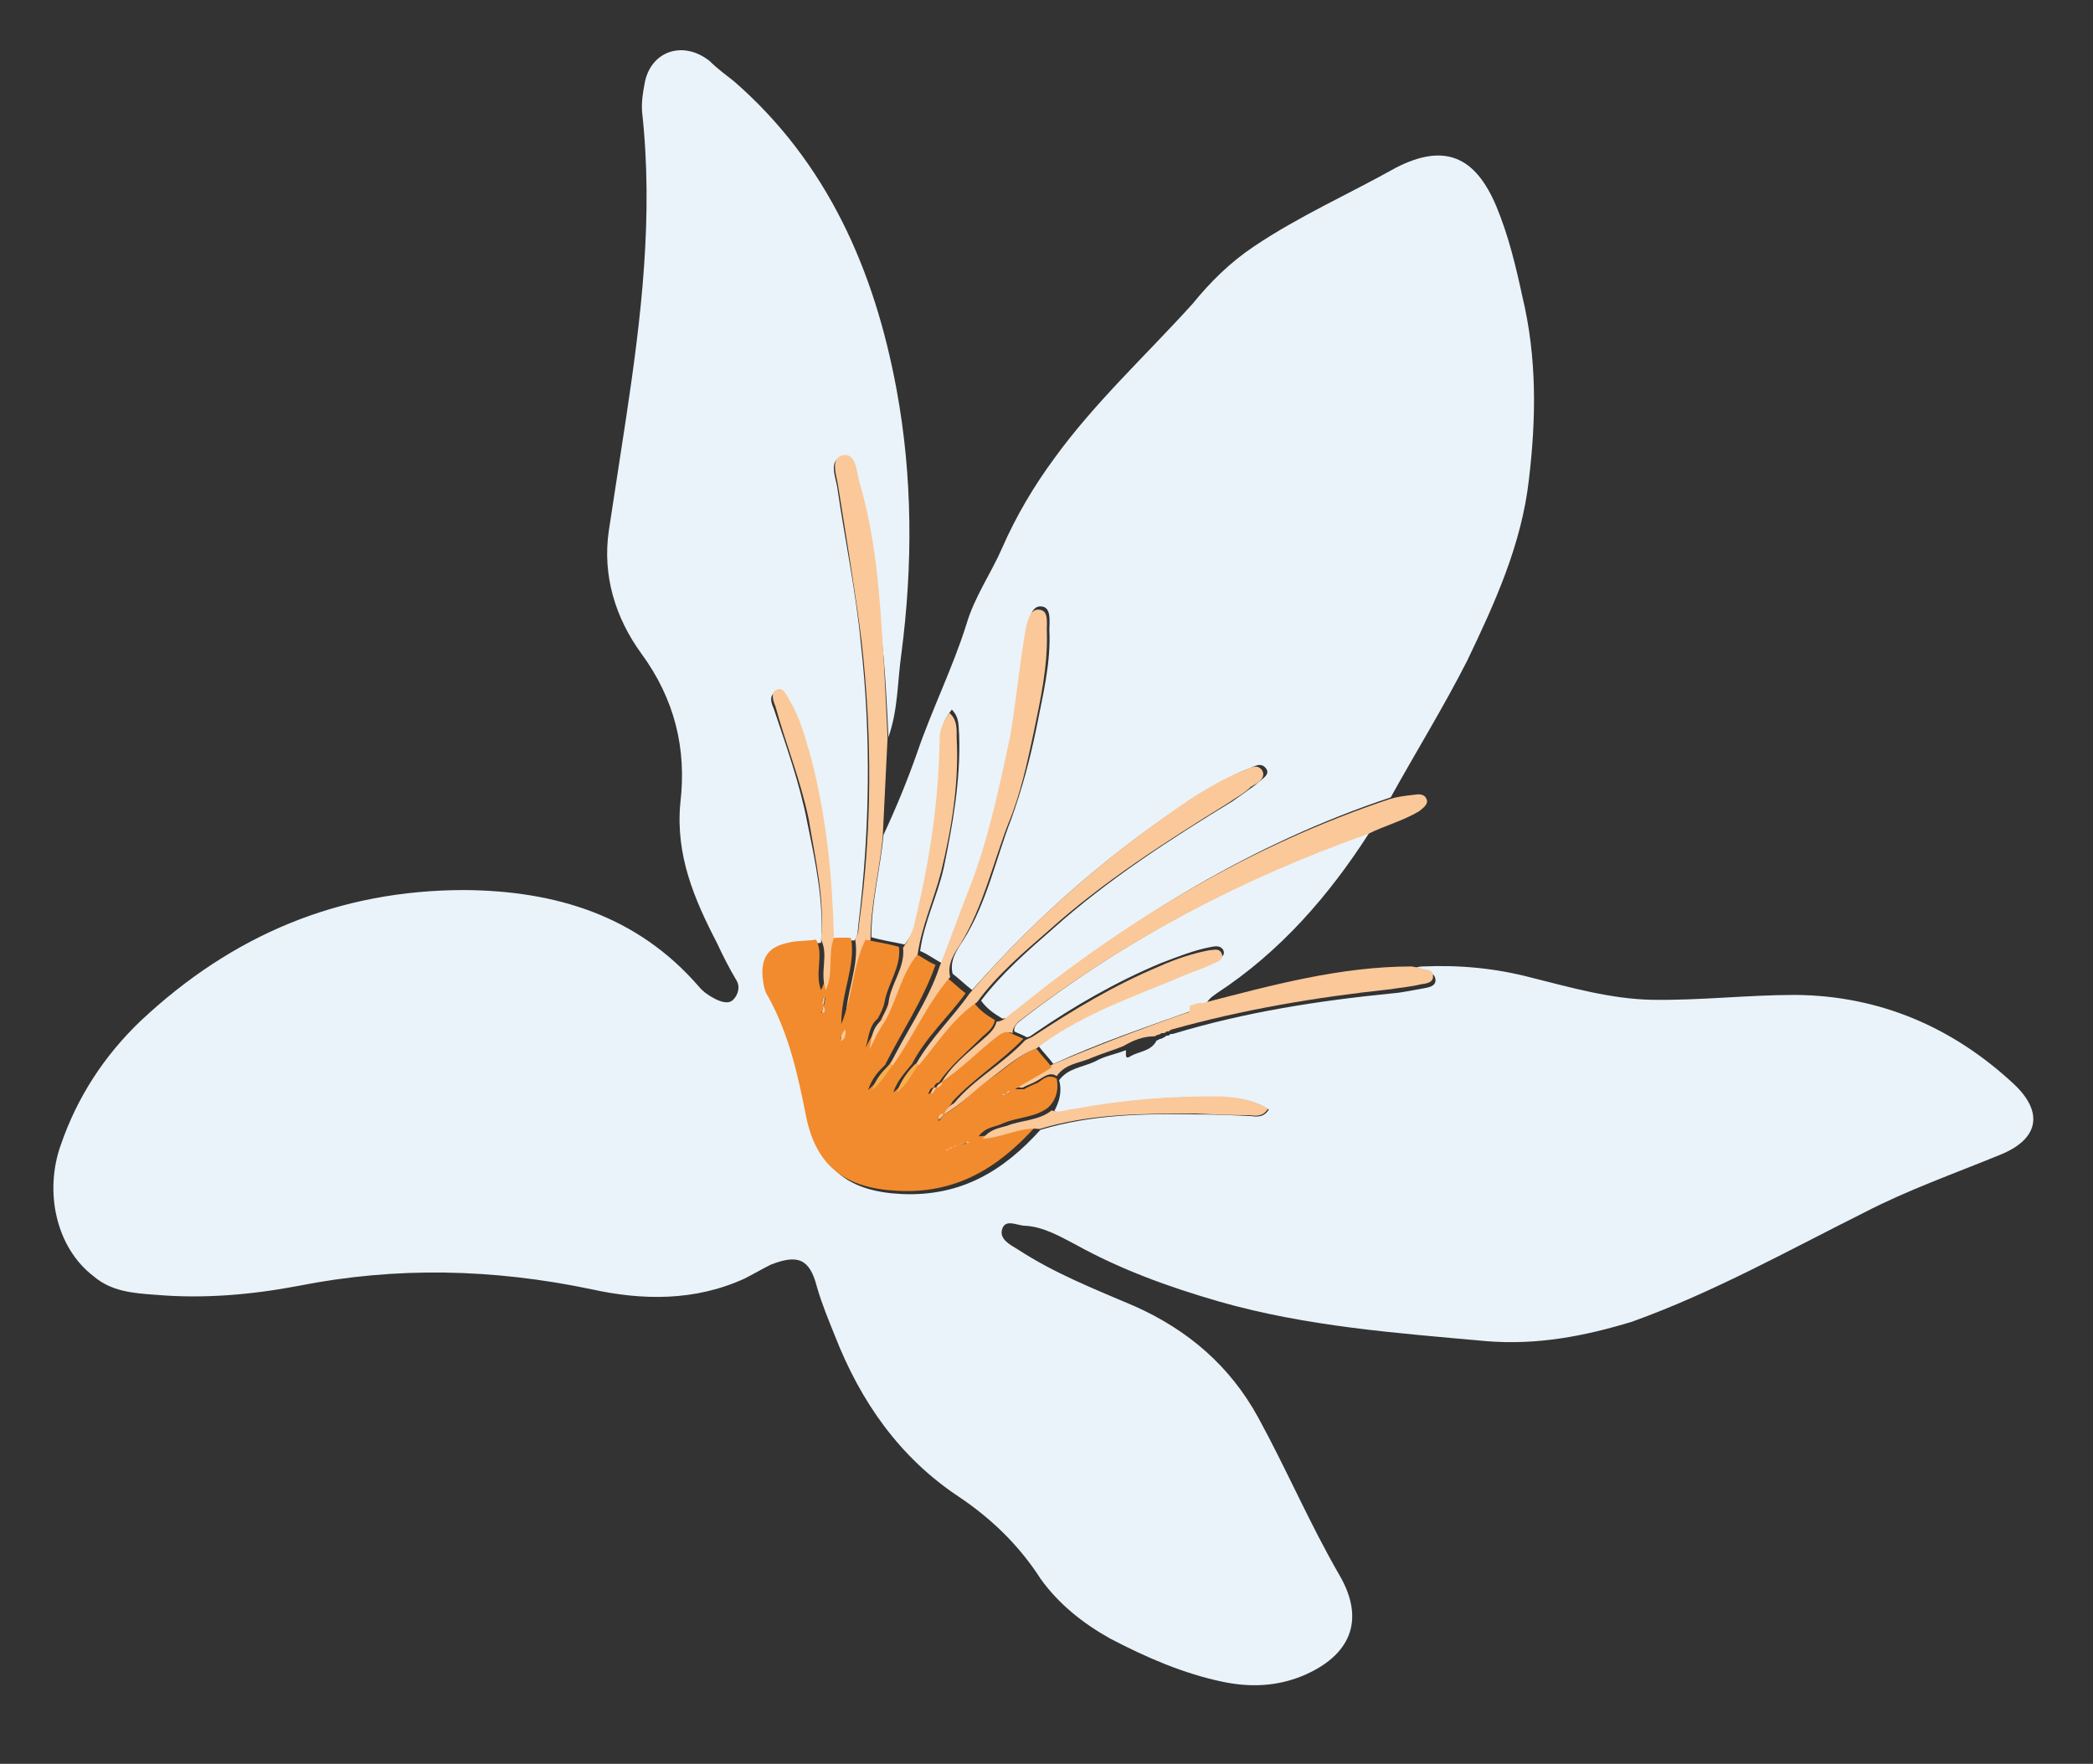
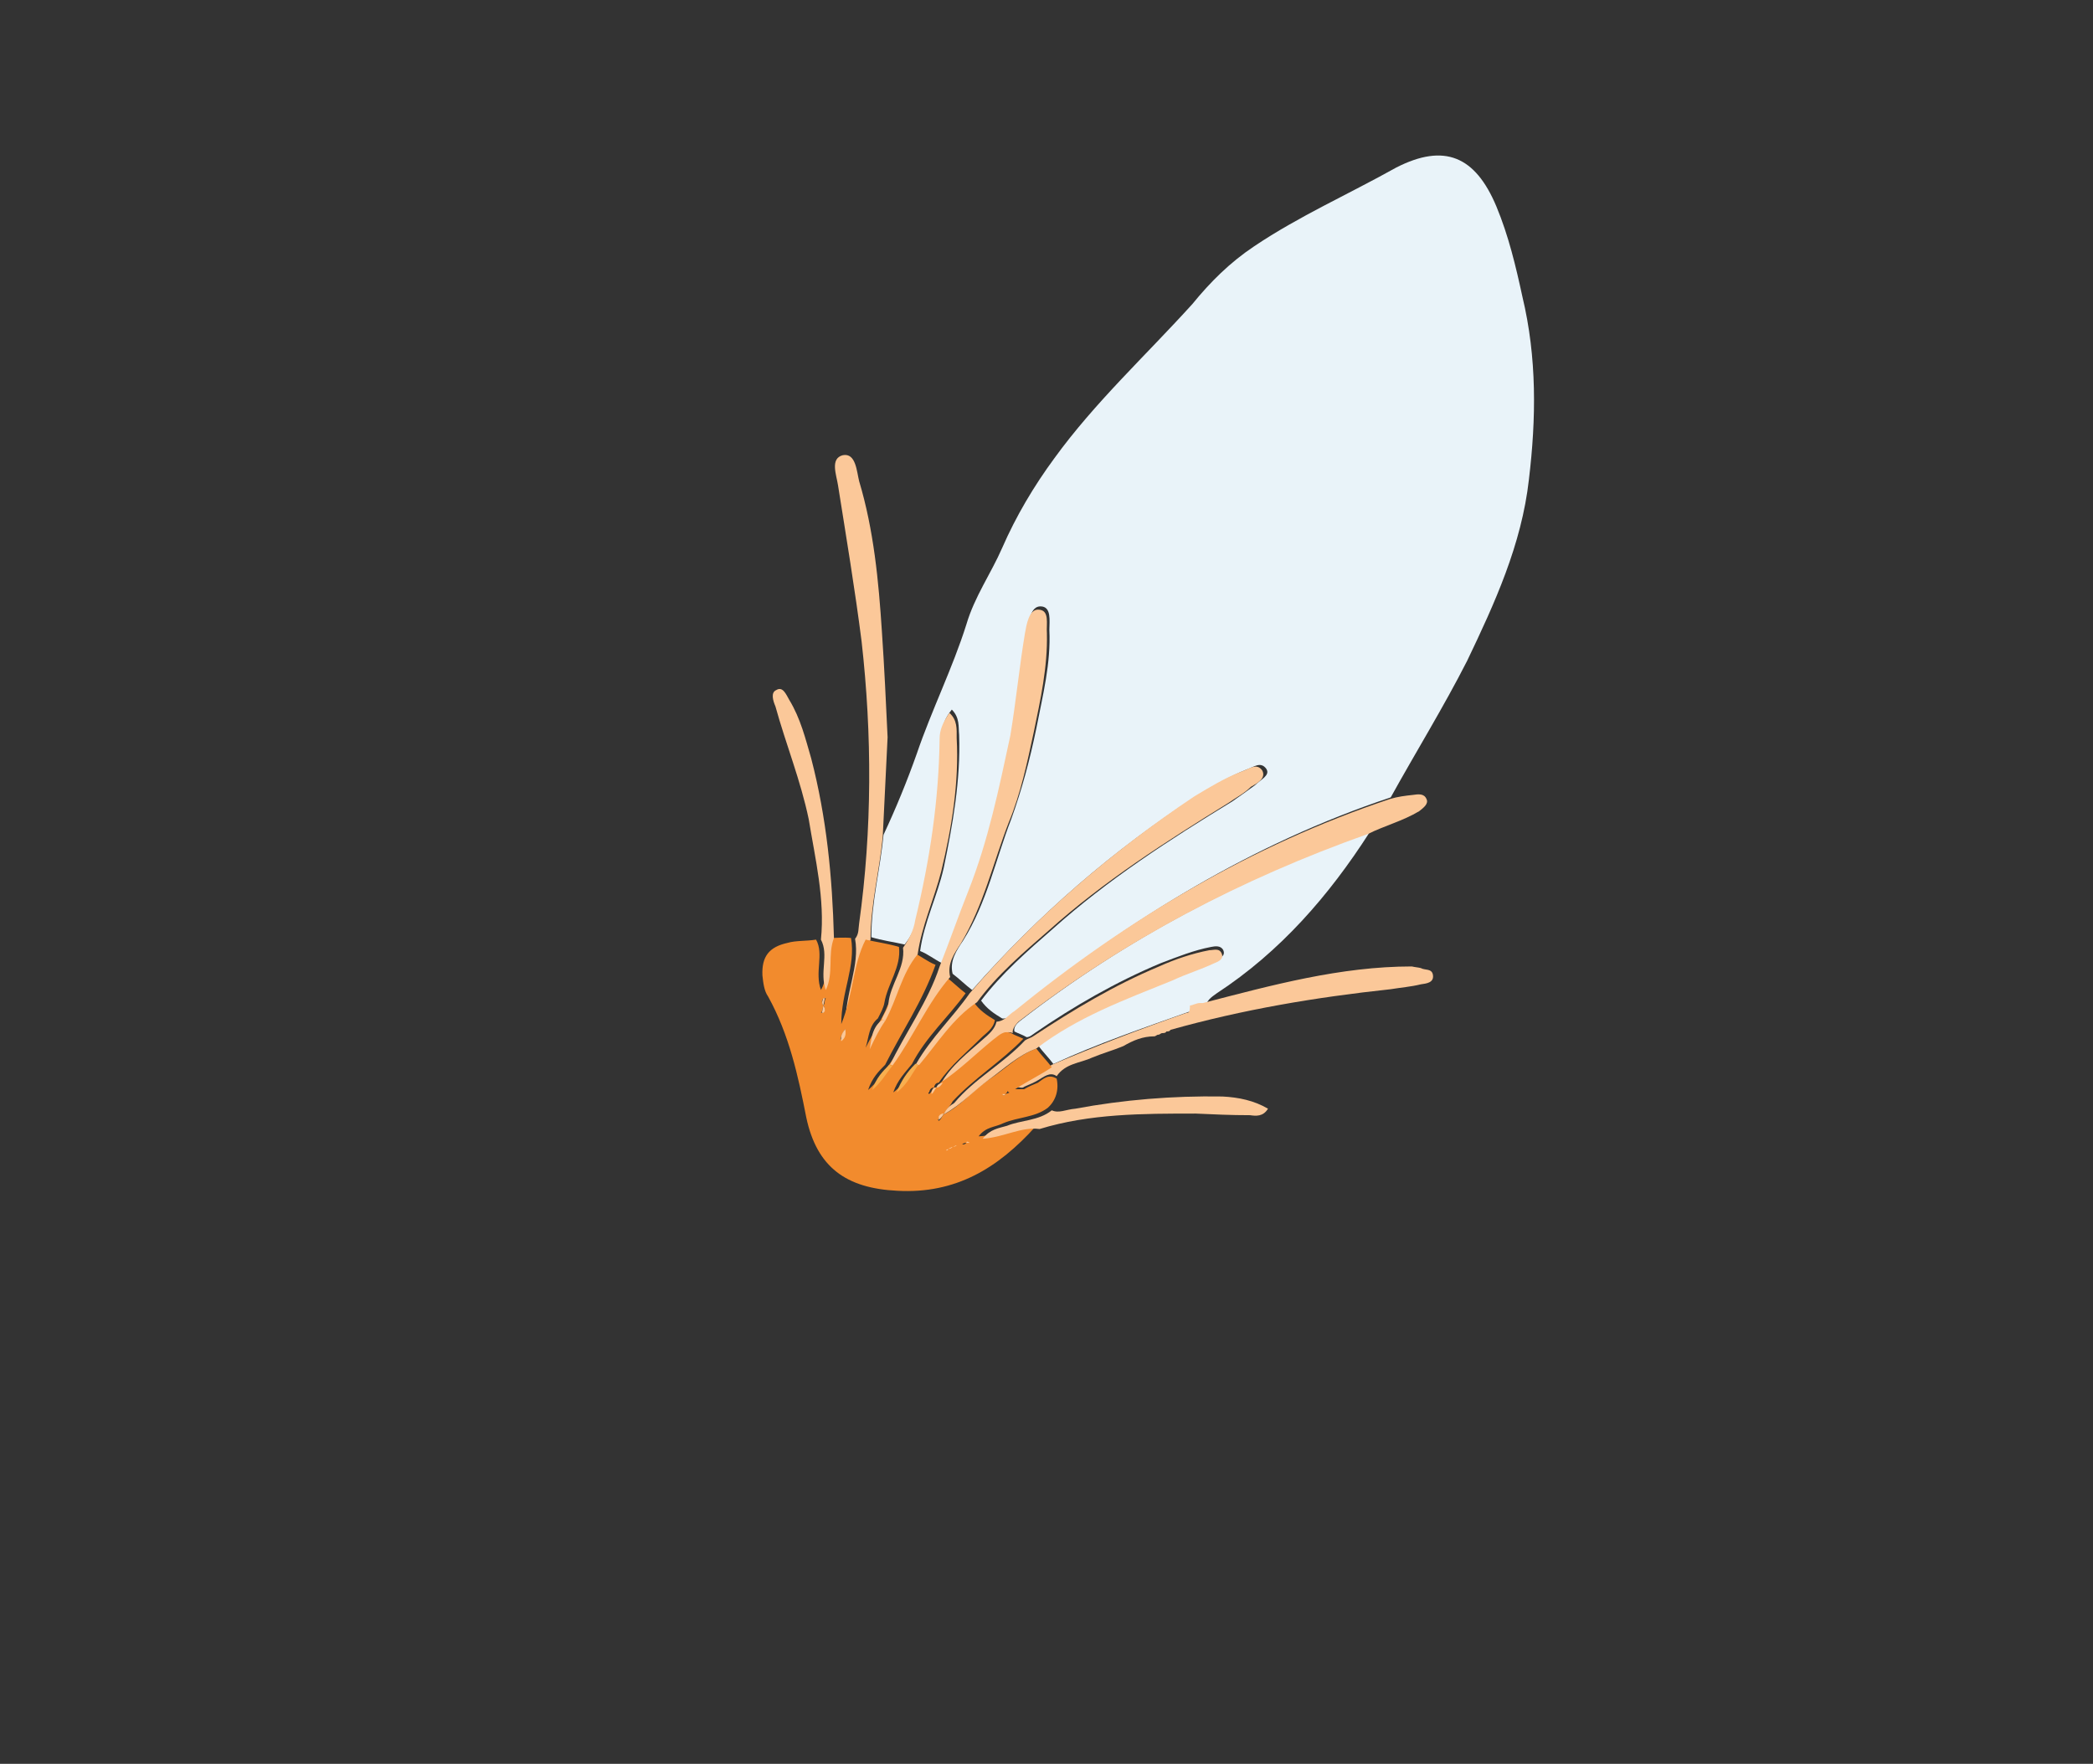
<svg xmlns="http://www.w3.org/2000/svg" version="1.1" id="Ebene_1" x="0px" y="0px" viewBox="0 0 257.5 217" style="enable-background:new 0 0 257.5 217;" xml:space="preserve">
  <rect x="0" y="0" width="257.5" height="217" fill="#333333" stroke="none" />
  <style type="text/css">
	.st0{fill:#E9F3F9;}
	.st1{fill:#FBC899;}
	.st2{fill:#F28B2D;}
	.st3{fill:#F8AF4F;}
</style>
  <g>
    <g>
-       <path class="st0" d="M109.3,90.7c1.2-3.4,1.1-6.8,1.6-10.3c1.4-10.8,1.4-21.7-0.6-32.5c-2.7-14.6-8.5-27.9-20-37.9    c-1-0.8-2-1.5-3-2.5C84,4.9,80,6.3,79.3,10.3c-0.2,1.1-0.4,2.2-0.3,3.5C80.4,26.6,78.9,39,77,51.6c-0.7,4.6-1.4,9.2-2.1,13.7    c-0.8,5.5,0.8,10.7,4,15.1c4.1,5.6,5.6,11.7,4.8,18.4c-0.6,6.4,1.7,11.8,4.5,17.2c0.7,1.5,1.5,3.1,2.4,4.6    c0.5,0.8,0.2,1.8-0.4,2.4c-0.6,0.6-1.6,0.2-2.2-0.1c-0.8-0.4-1.5-0.9-2-1.5c-7.6-8.8-17.7-11.8-28.8-11.9    c-15.5,0-28.6,5.5-39.9,16.1c-4.5,4.3-7.8,9.4-9.8,15.2c-2.1,5.8-0.6,12.7,4,16.2c2.2,1.9,4.9,2.1,7.7,2.3    c5.8,0.5,11.7,0,17.5-1.1c12.1-2.4,24-2.1,36,0.4c6.3,1.4,12.8,1.5,18.9-1.3c1-0.5,2.2-1.2,3.2-1.7c3.3-1.3,4.8-0.8,5.7,2.7    c0.6,2.1,1.4,4,2.2,6c3.2,8.2,8,15,15.2,19.8c3.9,2.6,7.4,5.9,10.1,10.1c2.2,3.1,5.2,5.5,8.6,7.4c4.4,2.3,9,4.3,13.8,5.3    c3.3,0.7,6.6,0.6,9.8-0.7c6-2.5,7.8-6.9,4.6-12.4c-3.7-6.4-6.5-13-10-19.4s-8.7-10.8-15.2-13.7c-4.9-2.1-9.8-4-14.4-7    c-1-0.6-2.3-1.3-1.9-2.5c0.4-1.3,1.9-0.4,2.8-0.4c2.2,0.1,4.3,1.3,6.2,2.3c5.6,3.1,11.4,5.2,17.6,7c10.8,3.1,21.9,3.9,33,4.9    c6.2,0.5,12-0.6,17.9-2.4c10-3.6,19.1-8.7,28.5-13.4c5.4-2.8,11.1-4.8,16.7-7.1c4.8-1.9,5.5-5.2,1.8-8.7c-7.5-7-16.5-10.9-26.9-11    c-5.9,0-11.8,0.7-17.7,0.6c-5-0.1-9.9-1.5-14.7-2.7c-4.5-1.2-9-1.6-13.5-1.4c-0.4,0-0.9,0.1-1,0.5c0.4,0.1,0.7,0.1,1.1,0.2    c0.6,0.1,1.4,0,1.5,0.9c0.1,0.9-1,1-1.5,1.1c-1.2,0.2-2.5,0.5-3.7,0.6c-9.1,0.9-18.2,2.3-27.1,5c-0.2,0-0.4,0-0.5,0.2    c-0.2,0-0.4,0-0.5,0.2c-0.2,0-0.3,0.2-0.5,0.2s-0.3,0.2-0.5,0.2c-0.7,1.4-2.2,1.3-3.3,2c-0.7,0.4-0.4-0.5-0.5-0.8    c-1.2,0.5-2.6,0.7-3.8,1.4c-1.5,0.7-3.3,0.8-4.4,2.3c0.4,1.4,0,2.7-0.6,3.8c1,0.4,1.8,0,2.7-0.2c6-1.1,12-1.7,18.1-1.5    c2,0.1,3.8,0.4,5.6,1.5c-0.6,1-1.5,0.9-2.2,0.8c-2.2-0.1-4.3-0.2-6.7-0.2c-6.5-0.1-12.9,0-19.2,1.9c-4.6,5.1-9.8,8.2-17,7.9    c-6.5-0.3-9.9-2.9-11.2-9c-1.2-5.1-2.3-10.1-4.7-14.9c-0.5-0.8-0.6-1.7-0.7-2.6c-0.1-2.3,0.8-3.5,3.1-4c1.2-0.2,2.5-0.3,3.5-0.4    c0.4-5.1-0.7-10-1.7-14.9c-0.9-4.7-2.6-9.4-4.1-13.9c-0.3-0.7-0.6-1.5,0.1-2c1-0.5,1.3,0.7,1.6,1.2c1.2,2.2,2,4.8,2.7,7.2    c2,7.3,2.7,14.6,2.8,22.1c0.9,0.1,1.8,0,2.7,0c0.5-0.6,0.4-1.1,0.5-1.9c1.4-11.5,1.6-23.2,0.3-34.7c-0.6-6.4-2-12.9-2.9-19.2    c-0.2-1.2-1.1-3.3,0.6-3.7c1.6-0.4,1.7,1.9,2,3.2c1.8,6.1,2.4,12.3,2.8,18.5C108.9,82.1,109.1,86.4,109.3,90.7z" />
      <path class="st0" d="M171.1,98.1c3.1-5.6,6.5-11.1,9.4-16.8c3.4-7.1,6.7-14.3,7.6-22.3c0.9-7.5,1-15-0.8-22.5    c-0.8-3.7-1.7-7.5-3.2-11.1c-2.6-6.2-6.4-7.8-12.3-4.8c-5.9,3.3-12,6-17.5,9.7c-3,2-5.4,4.4-7.6,7.1c-5.7,6.3-12,12.1-17,19    c-2.5,3.4-4.7,7.1-6.4,11c-1.4,3.2-3.4,6-4.4,9.4c-1.7,5.4-4.3,10.6-6.1,15.9c-1.2,3.4-2.6,6.8-4.1,10c-0.4,4.2-1.5,8.3-1.5,12.6    c1.3,0.4,2.8,0.6,4.1,0.9c0.8-1,1.3-2.1,1.6-3.4c1.8-7.4,2.8-14.7,3-22.3c0-1.3,0.4-2.2,1.2-3.2c1,1,0.8,2.1,0.9,3.1    c0.2,5.6-0.8,11.1-1.9,16.4c-0.8,3.5-2.4,6.6-2.9,10.2c1,0.4,1.7,1,2.7,1.5c1.2-3,2.5-6.2,3.5-9.2c2.5-6.2,3.8-12.7,5.2-19.2    c0.9-4.2,1.3-8.4,1.8-12.6c0.2-1.1,0.4-2.9,1.6-2.9c1.4,0,1.1,1.8,1.1,2.9c0.2,4.1-0.8,8-1.6,12.1c-0.8,3.9-1.8,7.6-3.1,11.2    c-1.9,4.9-3,10.3-5.9,14.9c-0.8,1.2-1.7,2.5-1.3,4.1c0.8,0.6,1.6,1.4,2.4,2c8.2-9.3,17.3-17.2,27.8-24c1.8-1.1,3.9-2.3,5.9-3.1    c0.9-0.3,1.8-1.1,2.5-0.1c0.5,0.8-0.7,1.3-1.4,2c-0.8,0.6-1.8,1.3-2.8,2c-7.7,4.7-15.3,9.6-22.1,15.7c-3.1,2.7-6.3,5.5-8.8,8.8    c0.7,1,1.6,1.6,2.6,2.2c0.9,0.1,1.5-0.7,2.2-1.3C139,113.1,154,103.8,171.1,98.1z" />
      <path class="st0" d="M148.3,124c0.1-0.9,0.7-1.3,1.4-1.8c7.8-5.1,13.8-12,18.8-19.8c-15.5,5.5-30,13.1-43,23.2    c-0.5,0.4-0.8,0.8-0.7,1.3c0.6,0.3,1,0.4,1.5,0.7c0.4,0,0.7-0.3,1-0.5c4.8-3.3,10-6.3,15.5-8.6c2.1-0.8,4.1-1.6,6.2-2    c0.5-0.1,1.2-0.2,1.5,0.4c0.3,0.7-0.4,1-0.9,1.2c-1.7,0.8-3.4,1.3-5.1,2.1c-5.8,2.3-11.7,4.5-16.8,8.4c0.6,0.8,1.3,1.5,1.9,2.3    c5.4-2.5,11-4.4,16.6-6.4c0.2,0,0.3-0.2,0.7-0.3c0.3-0.6,0.8-0.6,1.2-0.3C147.9,124,148.1,124,148.3,124z" />
      <path class="st1" d="M107.1,115.6c0-4.3,1.1-8.4,1.5-12.6c0.2-4.2,0.4-8.1,0.6-12.3c-0.2-4.3-0.4-8.6-0.7-13    c-0.4-6.2-1-12.5-2.8-18.5c-0.3-1.2-0.4-3.5-2-3.2c-1.6,0.4-0.8,2.4-0.6,3.7c1,6.3,2.1,12.9,2.9,19.2c1.3,11.5,1.3,23.2-0.3,34.7    c-0.1,0.6,0,1.3-0.5,1.9c0.6,3.3-1.2,6.6-1.2,10.6C105.6,122.3,105.5,118.7,107.1,115.6z" />
      <path class="st1" d="M124.6,127.1c-0.1-0.5,0.4-1.1,0.7-1.4c13.1-10.1,27.5-17.6,43-23.1c2-1,4.3-1.6,6.3-2.8    c0.5-0.4,1.2-0.9,0.9-1.5c-0.3-0.7-1-0.6-1.7-0.5c-0.9,0.1-1.8,0.2-2.8,0.5c-17.1,5.7-32.3,14.8-46.2,26.1    c-0.7,0.4-1.1,1.2-2.2,1.3c-0.2,0.9-0.9,1.5-1.7,2.2c-1.9,1.7-3.9,3.2-5.2,5.5c2.3-1.5,4.2-3.6,6.5-5.3    C123,127.5,123.6,126.7,124.6,127.1z" />
      <path class="st1" d="M146,124.6c-5.7,2-11.2,4.1-16.6,6.4c-1.3,0.9-2.9,1.6-4.5,2.7c0.7,0.1,0.9,0.2,1.1,0    c0.7-0.3,1.2-0.5,1.7-0.8c0.7-0.4,1.5-1.1,2.3-0.5c1.1-1.6,2.9-1.6,4.4-2.3c1.2-0.5,2.6-0.9,3.8-1.4c1.2-0.7,2.4-1.2,3.8-1.2    c0.2,0,0.3-0.2,0.5-0.2c0.2,0,0.3-0.2,0.5-0.2c0.2,0,0.4,0,0.5-0.2c0.2,0,0.4,0,0.5-0.2c8.9-2.5,17.8-4,27.1-5    c1.2-0.2,2.5-0.3,3.7-0.6c0.7-0.1,1.6-0.2,1.5-1.1c-0.1-0.9-1-0.6-1.5-0.9c-0.4-0.1-0.7-0.1-1.1-0.2c-8.8,0-17.2,2.3-25.7,4.5    c-0.2,0-0.2,0-0.4,0c-0.4,0-0.9,0.3-1.2,0.3C146.4,124.6,146.2,124.6,146,124.6z" />
      <path class="st2" d="M130,132.7c-1-0.6-1.6,0-2.3,0.5c-0.5,0.2-1.2,0.5-1.7,0.8c-0.2,0-0.4,0-1.1,0c1.7-1.1,3.2-1.8,4.5-2.7    c-0.6-0.8-1.3-1.5-1.9-2.3c-2.2,0.8-3.8,2.5-5.8,3.8c-2,1.3-3.5,3.3-5.6,4.3c-0.2,0.2-0.3,0.6-0.6,0.8c0,0-0.2-0.2,0-0.2    c0-0.4,0.3-0.6,0.6-0.6c0.3-0.6,0.8-1,1.1-1.6c2.7-2.9,6-4.9,8.7-7.7c-0.6-0.3-1-0.4-1.5-0.7c-1-0.4-1.6,0.4-2.2,0.8    c-2.1,1.7-4.2,3.8-6.5,5.3c-0.1,0.4-0.3,0.6-0.8,0.6c-0.2,0.2-0.3,0.6-0.6,0.8c0,0-0.2-0.2,0-0.2c0.1-0.4,0.3-0.6,0.6-0.6    c0.1-0.4,0.3-0.6,0.6-0.6c1.4-2.1,3.5-3.8,5.2-5.5c0.6-0.6,1.5-1.1,1.7-2.2c-1-0.6-1.9-1.2-2.6-2.2c-3,2.2-4.8,5.1-7.1,7.7    c-1,1-1.3,2.3-2.8,3.4c0.5-1.5,1.5-2.5,2.3-3.5c1.7-3.3,4.5-5.8,6.6-8.7c-0.8-0.6-1.6-1.4-2.4-2c-2.8,3.4-4.5,7.4-7.1,10.9    c-0.8,1-1.4,2.1-2.5,3c0.5-1.5,1.3-2.3,2.1-3.1c2-4,4.6-7.8,6.2-12.3c-1-0.4-1.7-1-2.7-1.5c-2,2.4-2.5,5.5-4,8.2    c-0.6,1.1-1.3,2.3-1.9,3.5c0.4-1.3,0.4-2.7,1.5-3.6c0.3-0.6,0.7-1.3,0.8-1.9c0.4-2.4,2.1-4.4,1.8-6.9c-1.3-0.4-2.8-0.6-4.1-0.9    c-1.6,3.1-1.5,6.7-3,10.4c0-4,1.8-7.1,1.2-10.6c-0.9-0.1-1.8,0-2.7,0c-0.8,1.9,0.2,4.3-1,6.4c-0.8-2.2,0.4-4.4-0.6-6.2    c-1.2,0.2-2.5,0.1-3.5,0.4c-2.3,0.5-3.2,1.7-3.1,4c0.1,0.9,0.2,1.9,0.7,2.6c2.6,4.7,3.7,9.8,4.7,14.9c1.3,6.1,4.9,8.7,11.2,9    c7.2,0.4,12.4-2.8,17-7.9c-2.4-0.2-4.4,1.1-7,1.2c0.9-1.2,2-1.1,3-1.6c1.9-0.8,3.9-0.7,5.5-1.9C129.9,135.4,130.3,134.1,130,132.7    z M118.9,140.6c0.2,0,0.2,0,0.4,0C119,140.4,118.9,140.6,118.9,140.6c-0.2,0.2-0.3,0.2-0.5,0.2c-0.2,0-0.3,0.2-0.5,0.2    c-0.2,0-0.3,0.2-0.5,0.2c-0.2,0-0.3,0.2-0.5,0.2c0,0,0,0.2-0.2,0.2c0,0,0,0-0.2,0l0.2,0c0.2,0,0.3-0.2,0.5-0.2    c0.2,0,0.3-0.2,0.5-0.2c0.2,0,0.3-0.2,0.5-0.2C118.5,140.6,118.7,140.6,118.9,140.6z M123.7,134.6c0.2-0.2,0.2-0.2,0.3-0.4    c0,0,0,0.2,0.2,0.2C124.1,134.5,123.9,134.5,123.7,134.6C123.6,134.8,123.6,134.8,123.7,134.6c-0.2,0.2-0.2,0.2-0.4,0    C123.6,134.8,123.5,134.6,123.7,134.6z M101.3,123.7c0.2,0.3,0.3,0.7-0.1,0.9l-0.2,0C101.2,124.4,101.2,124.1,101.3,123.7    c-0.2-0.3-0.3-0.7,0.1-0.9l0.2,0C101.4,123.1,101.5,123.5,101.3,123.7z M104,126.6c-0.1,0.7-0.2,1.1-0.6,1.3    C103.4,127.6,103.6,127.2,104,126.6z" />
      <path class="st1" d="M101,115.6c1,1.9-0.2,4,0.6,6.2c1-2.1,0.2-4.3,1-6.4c-0.2-7.5-0.9-14.8-2.8-22.1c-0.7-2.4-1.3-4.9-2.7-7.2    c-0.4-0.7-0.8-1.7-1.6-1.2c-0.7,0.3-0.4,1.3-0.1,2c1.3,4.7,3.1,9.1,4.1,13.9C100.3,105.7,101.5,110.6,101,115.6z" />
      <path class="st1" d="M129.4,136.6c-1.6,1.3-3.8,1.2-5.5,1.9c-1,0.3-2.1,0.4-3,1.6c2.7-0.2,4.7-1.5,7-1.2    c6.2-1.9,12.7-1.9,19.2-1.9c2.2,0.1,4.3,0.2,6.7,0.2c0.7,0.1,1.6,0.2,2.2-0.8c-1.7-1-3.6-1.4-5.6-1.5c-6.1-0.1-12.2,0.4-18.1,1.5    C131.1,136.5,130.3,137,129.4,136.6z" />
      <path class="st1" d="M109.8,131.1c2.6-3.6,4.3-7.7,7.1-10.9c-0.4-1.6,0.5-2.9,1.3-4.1c2.8-4.7,4-10,5.9-14.9    c1.5-3.6,2.3-7.5,3.1-11.2c0.8-3.9,1.7-7.9,1.6-12.1c-0.1-1.1,0.4-2.9-1.1-2.9c-1.1,0-1.4,1.8-1.6,2.9c-0.7,4.2-1.1,8.4-1.8,12.6    c-1.4,6.5-2.7,12.9-5.2,19.2c-1.2,3-2.3,6.2-3.5,9.2c-1.4,4.3-4.2,8.1-6.2,12.3C109.4,131,109.6,130.9,109.8,131.1z" />
      <path class="st1" d="M119.3,122.2c-2.1,3-4.7,5.4-6.6,8.7c0.2,0,0.2,0.2,0.4,0.1c2.2-2.6,4.1-5.7,7.1-7.7c2.5-3.4,5.7-6.1,8.8-8.8    c6.8-6.1,14.5-11,22.1-15.7c1-0.7,2-1.2,2.8-2c0.7-0.4,1.9-1,1.4-2c-0.7-1-1.6-0.2-2.5,0.1c-2.1,0.8-3.9,1.9-5.9,3.1    C136.6,104.9,127.3,112.9,119.3,122.2z" />
      <path class="st1" d="M108.9,125.6c1.5-2.7,2-5.8,4-8.2c0.5-3.5,2-6.7,2.9-10.2c1.3-5.4,2.2-10.9,1.9-16.4c0-1.1,0.1-2.2-0.9-3.1    c-0.8,1.2-1.2,2.1-1.2,3.2c-0.1,7.6-1.2,14.9-3,22.3c-0.2,1.3-0.8,2.4-1.5,3.4c0.3,2.5-1.6,4.5-1.8,6.9c-0.1,0.7-0.6,1.3-0.8,1.9    C108.6,125.5,108.7,125.5,108.9,125.6z" />
      <path class="st1" d="M116.1,137.1c2.2-1.2,3.8-3,5.6-4.3c1.8-1.3,3.6-3,5.8-3.8c5.1-3.9,10.9-6,16.8-8.4c1.7-0.8,3.4-1.3,5.1-2.1    c0.5-0.2,1.2-0.5,0.9-1.2c-0.3-0.7-1-0.4-1.5-0.4c-2.1,0.4-4.2,1.1-6.2,2c-5.5,2.3-10.5,5.3-15.5,8.6c-0.3,0.2-0.7,0.3-1,0.5    c-2.7,2.9-6.2,4.7-8.7,7.7C116.9,136,116.4,136.4,116.1,137.1z" />
      <path class="st1" d="M108.9,125.6c-0.2,0-0.2-0.2-0.4-0.1c-1.2,0.9-1.3,2.3-1.5,3.6C107.6,127.8,108.2,126.6,108.9,125.6z" />
      <path class="st3" d="M113,131c-0.2,0-0.2-0.2-0.4-0.1c-1,1-1.7,2-2.3,3.5C111.7,133.4,112.2,132,113,131z" />
      <path class="st3" d="M109.8,131.1c-0.2,0-0.4-0.1-0.4-0.1c-0.8,0.8-1.6,1.6-2.1,3.1C108.4,133.2,109,132.1,109.8,131.1z" />
      <path class="st1" d="M104,126.6c-0.5,0.6-0.6,1-0.5,1.5C104,127.7,104.1,127.3,104,126.6z" />
      <path class="st1" d="M101.3,123.7c0.1-0.4,0.1-0.6,0.2-0.9l-0.2,0C101.1,123.2,101.1,123.5,101.3,123.7z" />
      <path class="st1" d="M101.3,123.7c-0.1,0.4-0.1,0.6-0.2,0.9l0.2,0C101.6,124.4,101.5,124,101.3,123.7z" />
      <path class="st1" d="M116.1,137c-0.4,0-0.7,0.3-0.6,0.6l0,0.2C115.8,137.5,116,137.3,116.1,137z" />
      <path class="st1" d="M115.2,133.8c-0.4,0-0.5,0.2-0.6,0.6l0,0.2C114.9,134.4,115,134,115.2,133.8z" />
-       <path class="st1" d="M123.7,134.6c0.2,0,0.3-0.2,0.5-0.2c0,0,0-0.2-0.2-0.2C123.9,134.4,123.7,134.6,123.7,134.6z" />
      <path class="st1" d="M115.2,133.8c0.4,0,0.5-0.2,0.8-0.6C115.5,133.3,115.3,133.5,115.2,133.8z" />
      <path class="st1" d="M116.7,141.4l-0.2,0C116.3,141.6,116.5,141.6,116.7,141.4C116.5,141.4,116.5,141.6,116.7,141.4z" />
-       <path class="st1" d="M117.2,141.1c-0.2,0-0.3,0.2-0.5,0.2C116.8,141.4,117,141.3,117.2,141.1z" />
+       <path class="st1" d="M117.2,141.1c-0.2,0-0.3,0.2-0.5,0.2C116.8,141.4,117,141.3,117.2,141.1" />
      <path class="st1" d="M117.2,141.1c0.2,0,0.3-0.2,0.5-0.2C117.5,141.1,117.3,141.1,117.2,141.1z" />
-       <path class="st1" d="M118.4,140.6c-0.2,0-0.3,0.2-0.5,0.2C117.8,140.9,118,140.8,118.4,140.6z" />
      <path class="st1" d="M118.9,140.6c0.2,0,0.2,0,0.4,0C119,140.4,118.9,140.4,118.9,140.6z" />
      <path class="st1" d="M123.7,134.6c-0.2,0-0.2,0-0.4,0C123.4,134.8,123.6,134.8,123.7,134.6C123.6,134.8,123.6,134.8,123.7,134.6z" />
-       <path class="st1" d="M118.4,140.8c0.2,0,0.3-0.2,0.5-0.2C118.7,140.6,118.5,140.6,118.4,140.8z" />
    </g>
  </g>
</svg>